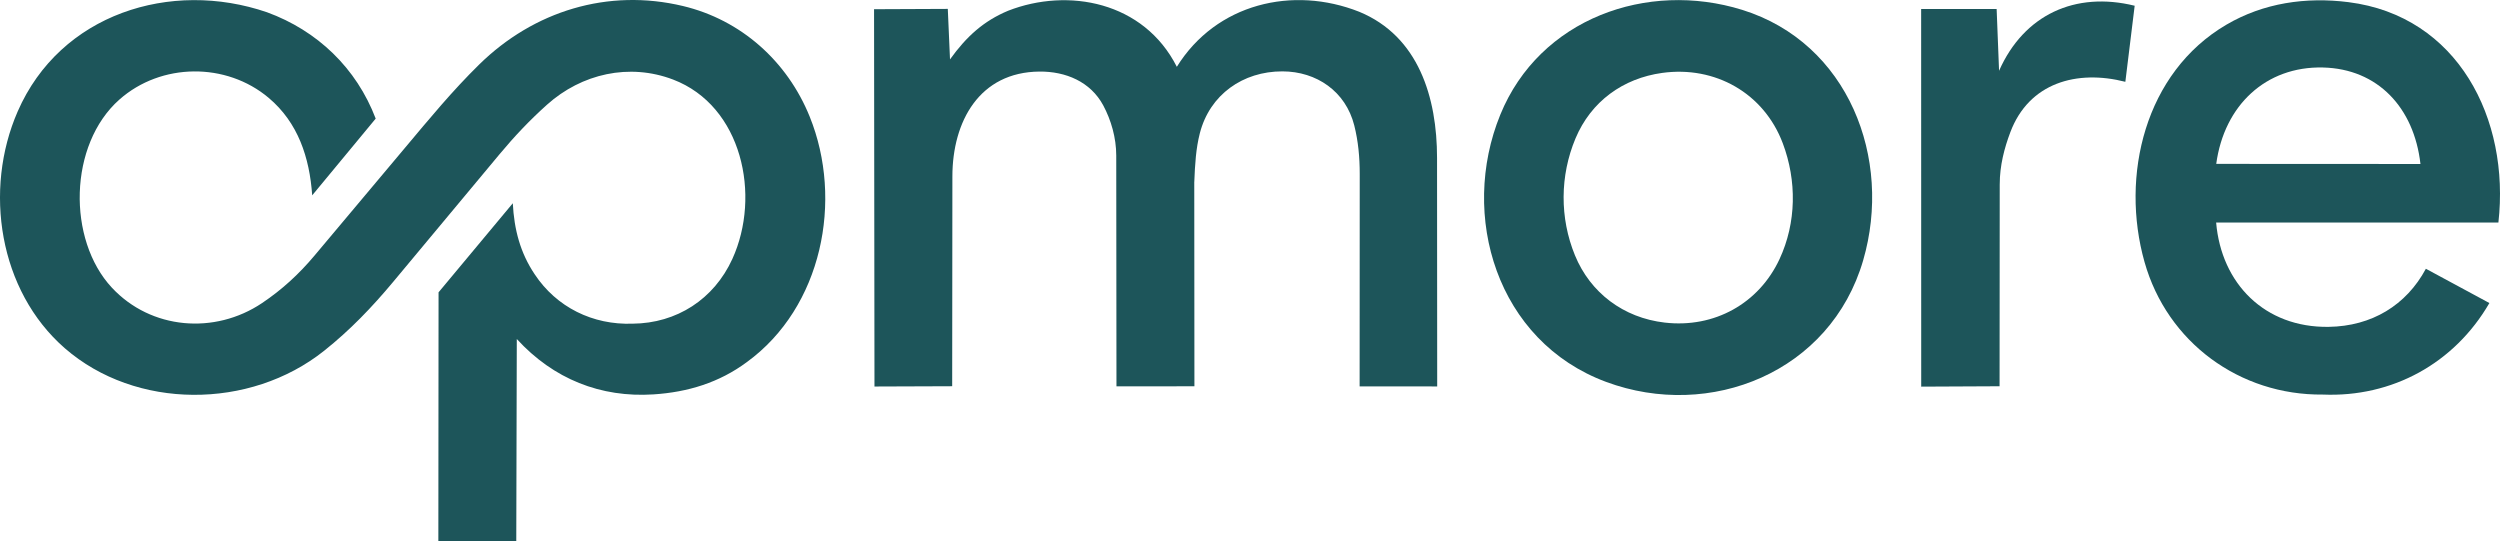
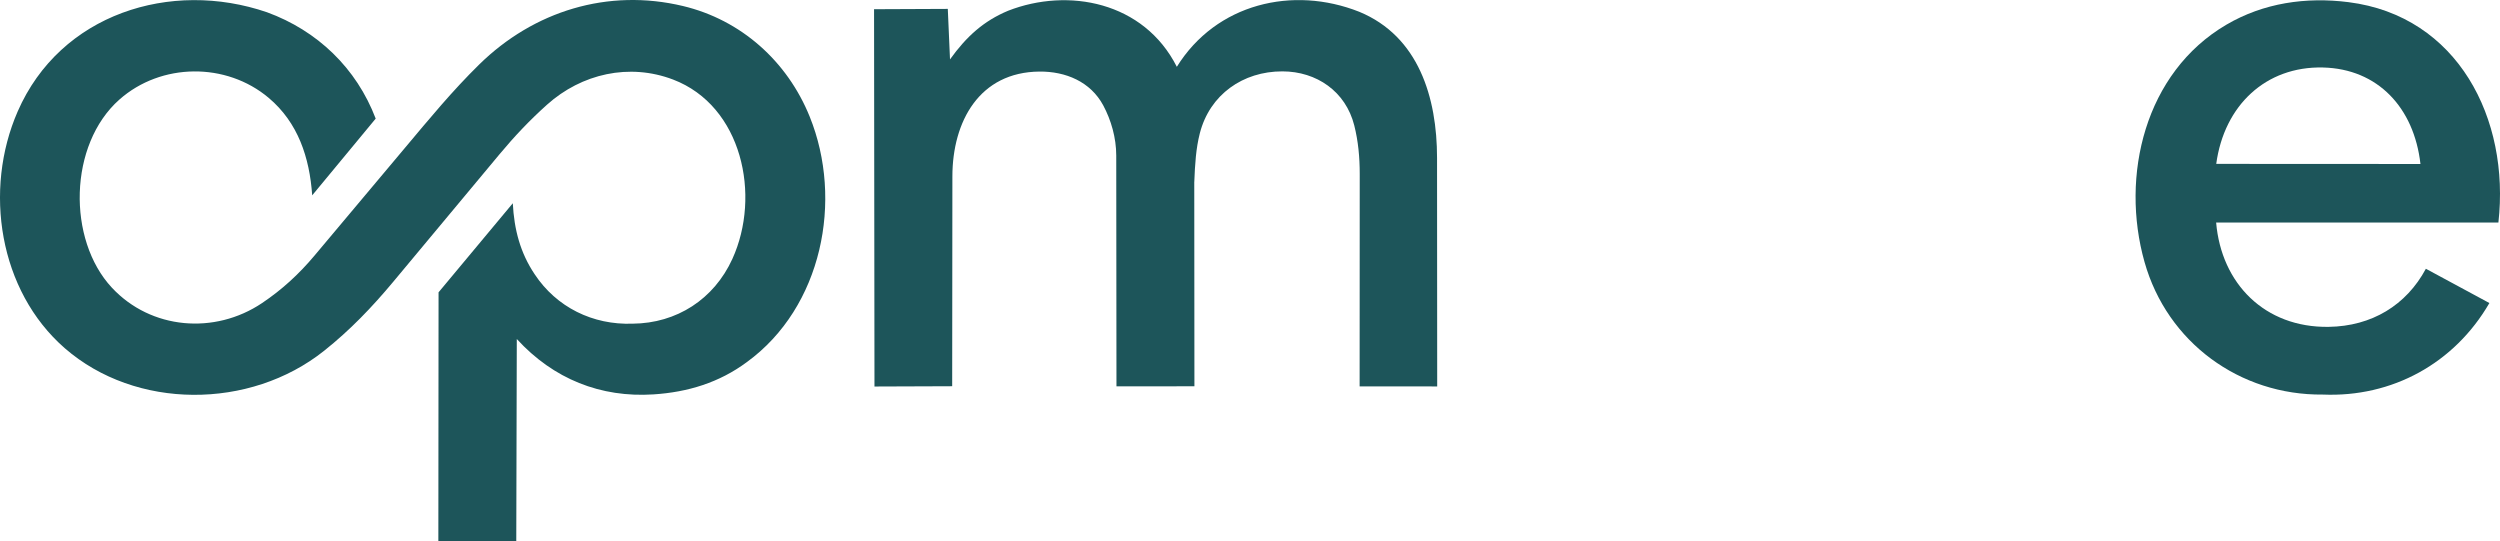
<svg xmlns="http://www.w3.org/2000/svg" id="Layer_1" data-name="Layer 1" viewBox="0 0 2160.87 467.73">
  <defs>
    <style>
      .cls-1 {
        fill: #1d555a;
      }
    </style>
  </defs>
-   <path class="cls-1" d="M1610.43,225c-28.18,96.78-132.26,138.46-222.17,105.1-94.71-35.14-126.98-143.97-91.49-230.93,33.97-83.21,127.08-116.14,209.06-90.66,91.82,28.54,130.21,128.51,104.6,216.48ZM1438.92,278.83c42.93,4.96,81.39-16.57,99.21-54.87,14.67-31.52,14.99-67.75,2.83-100.07-16.37-43.52-58.64-67.17-104.19-60.88-33.84,4.67-61.58,24.57-75.03,56.73-13.43,32.11-13.72,68.52-.43,100.95,13.25,32.33,41.83,54,77.6,58.14Z" />
  <path class="cls-1" d="M446.69,293.04l-.45,174.65-67.35.04.18-215.06,64.17-76.99c1.16,22.76,6.47,42.86,18.89,61.36,18.89,28.53,50.25,43.99,84.69,42.73,38.03-.3,70.29-21.11,86.18-55.92,25.02-54.81,8.47-132.32-51.2-155.08-37.87-14.44-79.04-5.11-108.93,21.67-15.09,13.52-28.14,27.32-41.2,42.99l-91.67,110.01c-18.48,22.18-37.5,41.96-59.86,59.77-64.18,51.1-162.85,51.14-224.12-2.21C-1.04,251.28-14.31,164.12,15.29,96.32,52.11,11.97,147.57-17.92,230.79,10.6c43.52,15.9,77.29,48.23,93.94,91.92l-54.88,66.32c-2.31-32.79-12.23-62.85-37.59-84.23-36.71-30.96-92.98-30.51-129.09,1.47-43.87,38.87-45.2,121.04-6.47,162.58,33.8,36.25,88.85,40.79,129.79,13.31,17.33-11.64,31.85-24.98,45.29-40.98l78.4-93.37c21.11-25.14,40.77-49.06,64.02-71.87,47.13-46.23,111.29-66.05,176.13-50.54,50.23,12.01,90.15,47.71,109.54,95.65,29.17,72.13,10.81,164.68-54.26,212.07-23.97,17.8-51.18,26.06-80.8,27.97-45.53,2.93-86.38-13.21-118.11-47.85Z" />
  <path class="cls-1" d="M1032.26,157.33l.13,176.55-67.38.07-.19-199.55c-.01-15.28-4.44-30.61-11.22-43.27-10.99-20.51-32.45-29.47-55.16-29.27-51.81.44-75.2,42.93-75.25,90.63l-.18,181.34-67.17.25-.36-326.12,63.74-.28,1.91,43.65c14.33-19.92,29.11-33.23,50.28-42.07,51.8-20.17,117.22-7.93,145.77,48.48,34.03-54.75,100.28-70.32,157.69-47.56,51.41,21.23,67.2,74.24,67.23,126.22l.13,197.61-67.05-.05.09-183.58c0-14.52-1.32-28.5-4.73-42-7.39-29.28-32.45-46.66-62.15-46.7-34.03-.05-62.77,20.05-71.34,53.53-3.36,13.13-4.18,26.83-4.78,42.12Z" />
  <path class="cls-1" d="M2012.72,282.52c37.34-.52,67.18-18.75,84.08-50.22l54.9,29.63c-30.24,52.18-84.06,81.64-143.98,79.11-71.77.72-134.46-45.09-154.08-114.5-21.08-74.54.23-163.84,70.72-205.19,32.18-18.88,68.81-24.13,105.5-19.5,94.66,11.94,139.69,101,129.63,190.47l-243.97.05c4.47,52.66,41.93,90.92,97.2,90.15ZM2092.12,141.74c-5.53-48.68-36.87-82.27-84.29-83.4-49.36-1.17-85.37,32.72-92.23,83.31l176.52.09Z" />
-   <path class="cls-1" d="M1728.46,159.19l-.13,174.67-67.73.33-.06-326.43h65.25s2.1,53.43,2.1,53.43c21.43-48.47,65.86-68.88,117.21-56.23l-8.06,65.75c-41.82-10.69-83.28.74-99.42,43.59-5.15,13.68-9.14,28.71-9.15,44.9Z" />
</svg>